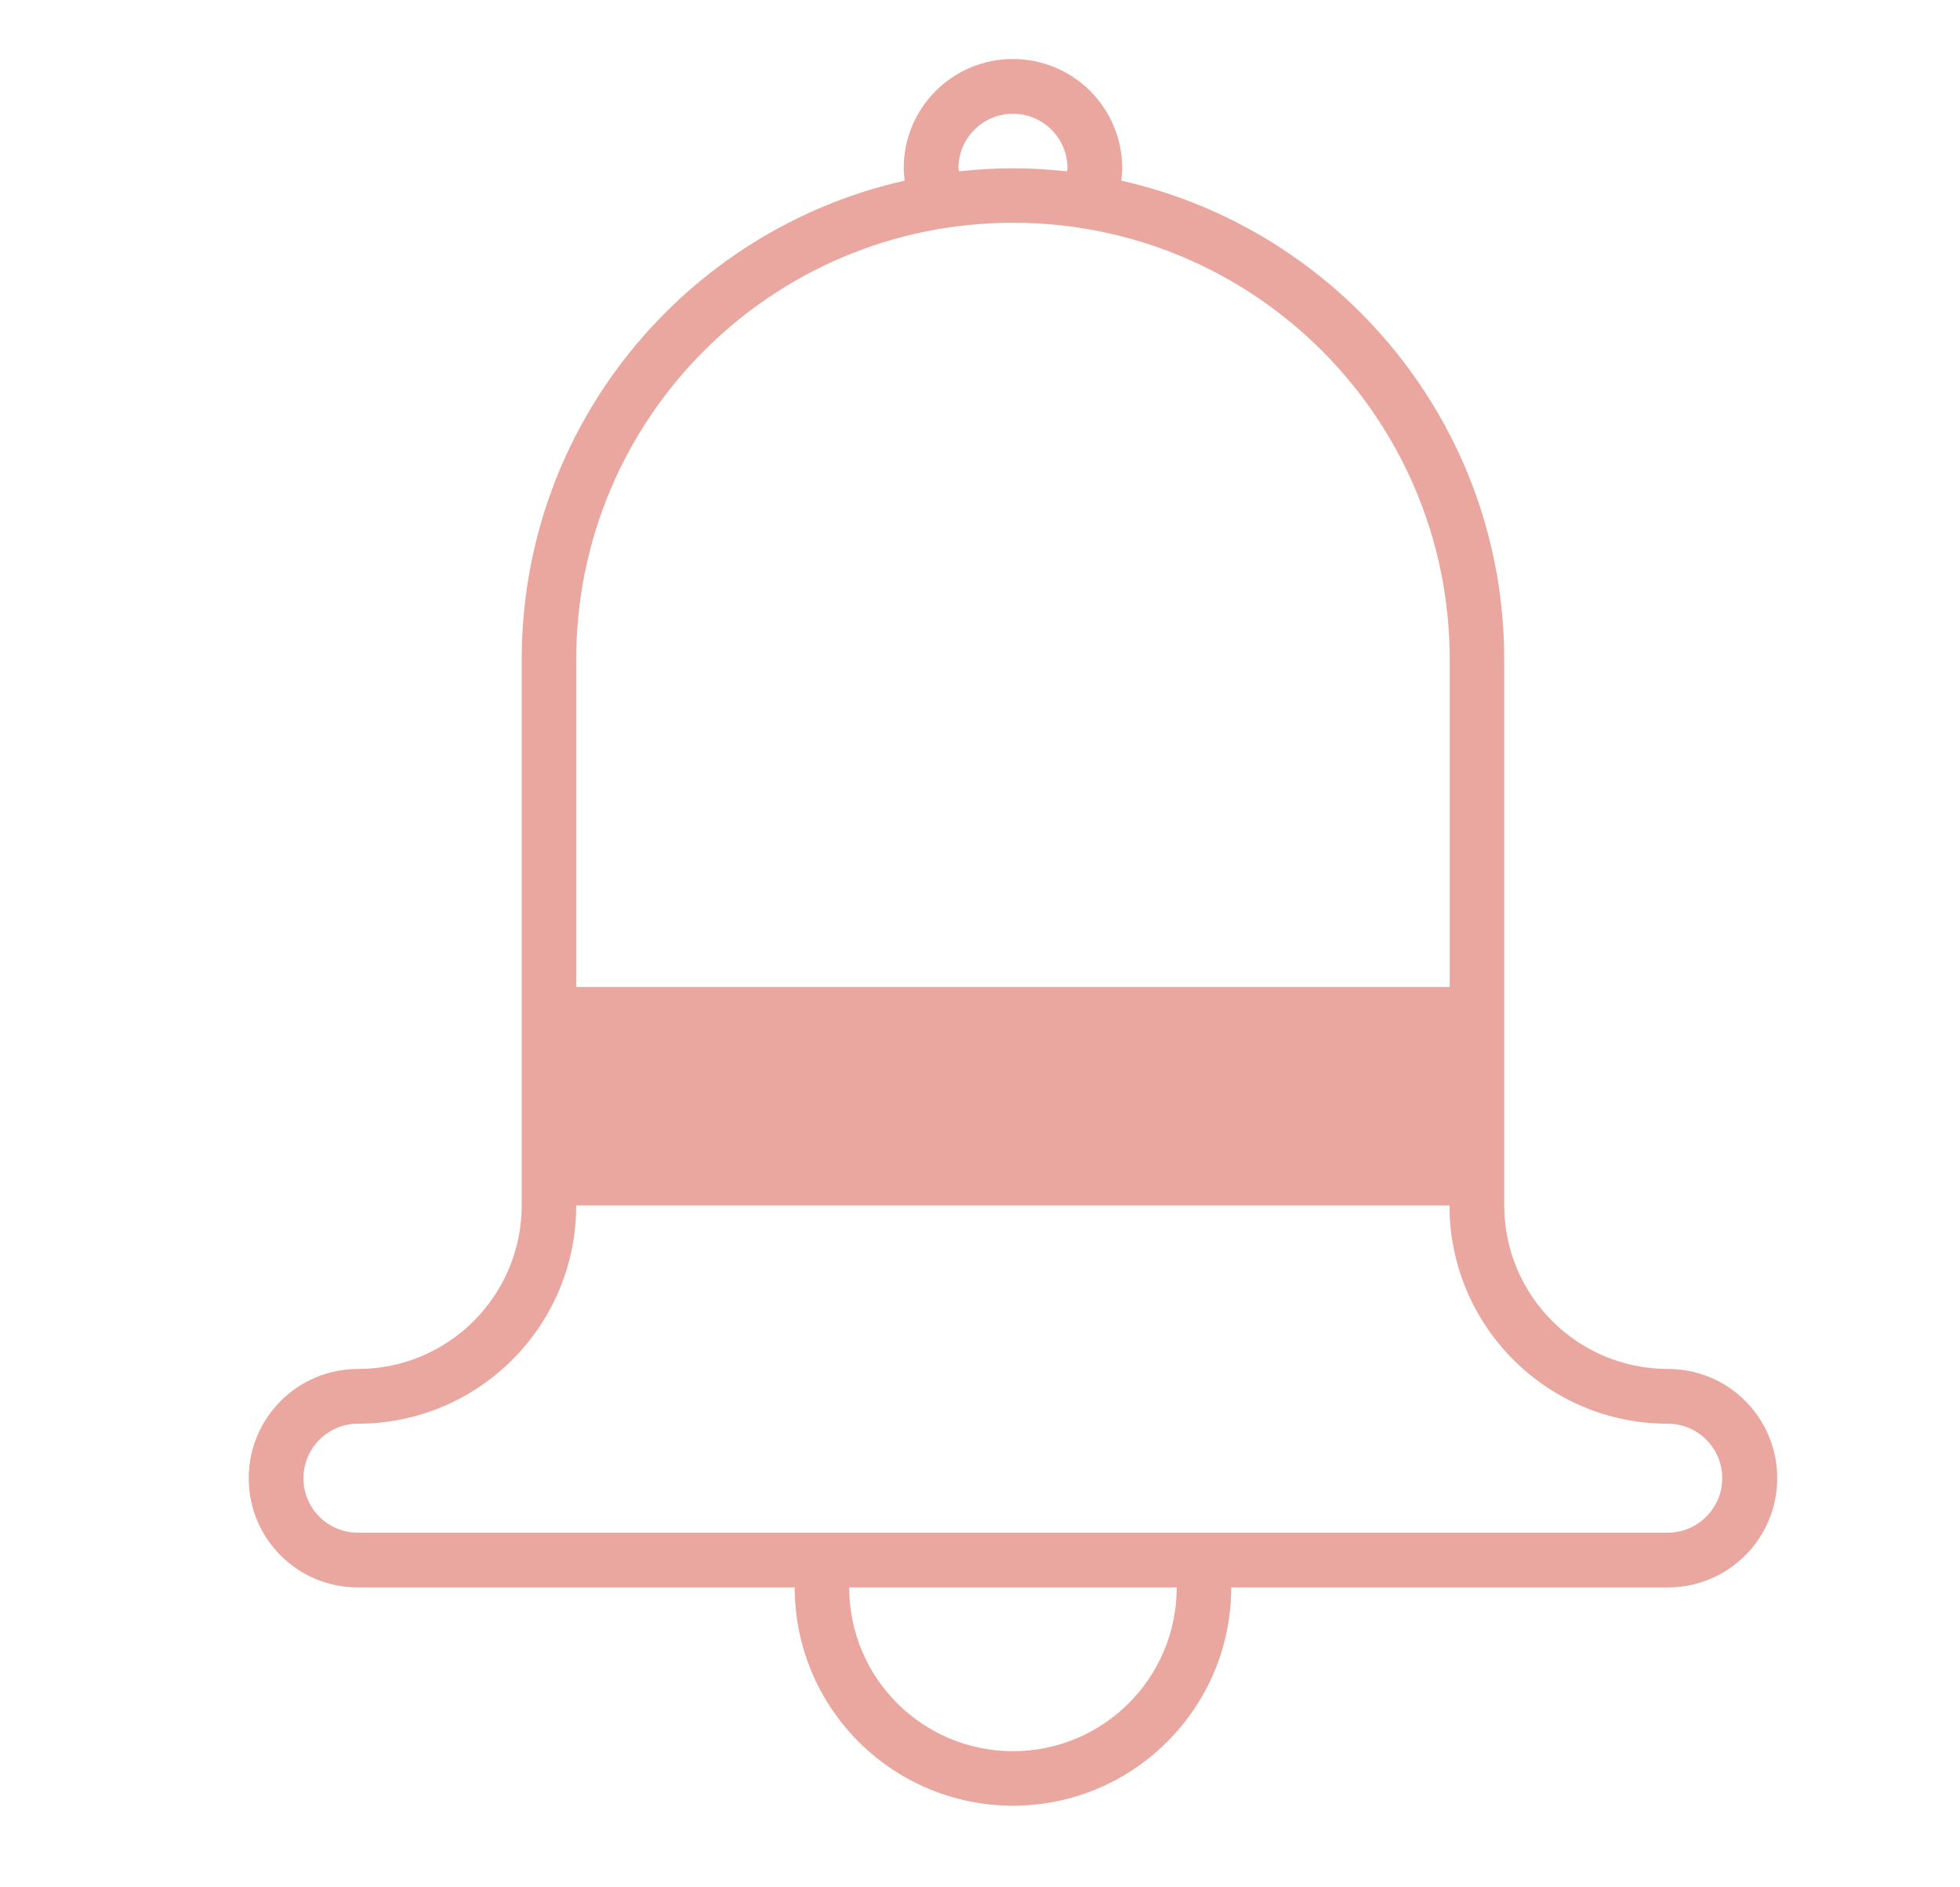
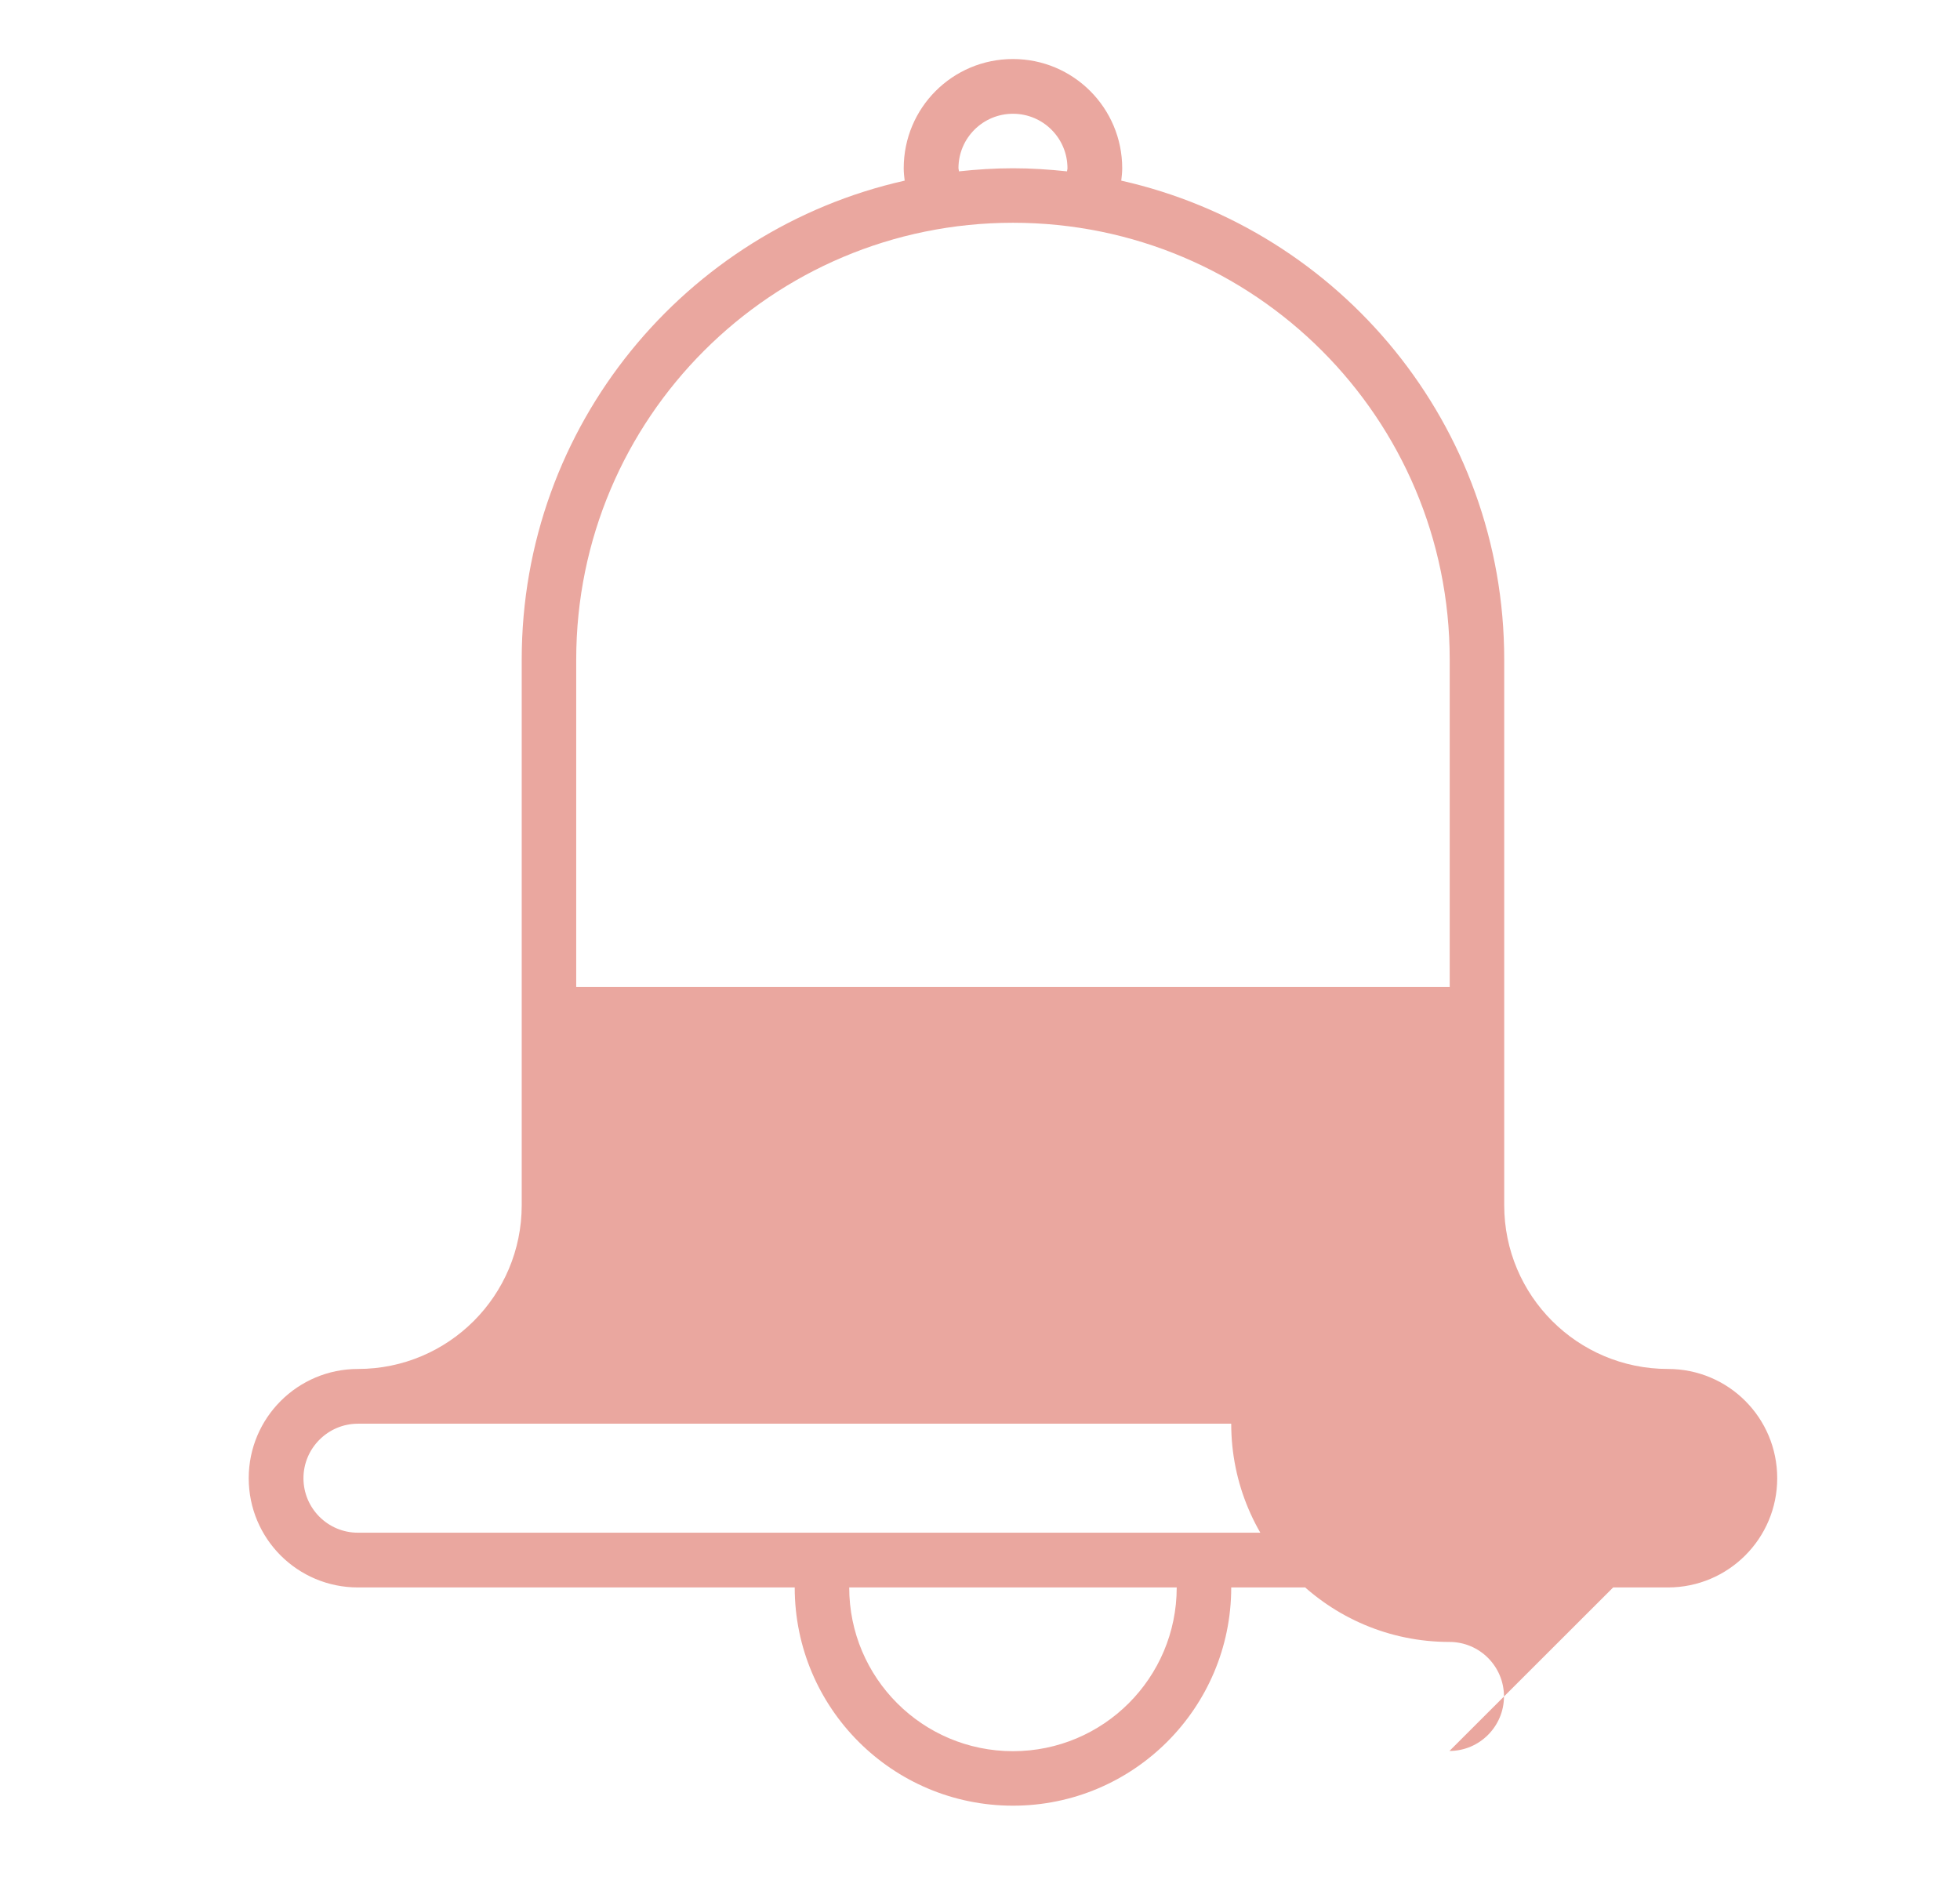
<svg xmlns="http://www.w3.org/2000/svg" id="Capa_1" data-name="Capa 1" viewBox="0 0 82.35 79.29">
  <defs>
    <style>
      .cls-1 {
        fill: #eaa79f;
        stroke-width: 0px;
      }
    </style>
  </defs>
-   <path class="cls-1" d="M70.08,57.52c-3.8,0-6.88-3.08-6.88-6.88v-22.93c0-9.83-6.88-18.05-16.09-20.12.02-.17.04-.34.04-.52,0-2.53-2.05-4.59-4.59-4.59s-4.59,2.05-4.59,4.59c0,.18.02.35.04.52-9.21,2.07-16.09,10.29-16.09,20.12v22.93c0,3.8-3.08,6.88-6.88,6.88-2.53,0-4.59,2.05-4.59,4.59s2.05,4.59,4.59,4.59h18.35c0,5.07,4.11,9.17,9.17,9.17s9.17-4.11,9.17-9.17h18.35c2.53,0,4.59-2.05,4.59-4.59s-2.05-4.59-4.59-4.59ZM42.56,4.78c1.27,0,2.29,1.03,2.29,2.29,0,.05-.02.09-.02.13-.75-.08-1.5-.13-2.27-.13s-1.53.05-2.27.13c0-.05-.02-.09-.02-.13,0-1.27,1.03-2.29,2.29-2.29ZM24.21,27.71c0-10.13,8.21-18.35,18.35-18.35s18.35,8.21,18.35,18.35v13.76H24.21v-13.76ZM42.56,73.58c-3.8,0-6.88-3.08-6.88-6.88h13.76c0,3.8-3.08,6.88-6.88,6.88ZM70.08,64.4H15.04c-1.27,0-2.29-1.03-2.29-2.29s1.03-2.29,2.29-2.29c5.07,0,9.17-4.11,9.17-9.17h36.69c0,5.07,4.11,9.17,9.17,9.17,1.27,0,2.29,1.03,2.29,2.29s-1.03,2.29-2.29,2.29Z" />
+   <path class="cls-1" d="M70.08,57.52c-3.8,0-6.88-3.08-6.88-6.88v-22.93c0-9.83-6.88-18.05-16.09-20.12.02-.17.04-.34.04-.52,0-2.53-2.05-4.59-4.59-4.59s-4.59,2.05-4.59,4.59c0,.18.02.35.04.52-9.21,2.07-16.09,10.29-16.09,20.12v22.93c0,3.8-3.08,6.88-6.88,6.88-2.53,0-4.59,2.05-4.59,4.59s2.05,4.59,4.59,4.59h18.35c0,5.07,4.11,9.17,9.17,9.17s9.17-4.11,9.17-9.17h18.35c2.53,0,4.59-2.05,4.59-4.59s-2.05-4.59-4.59-4.59ZM42.56,4.78c1.27,0,2.29,1.03,2.29,2.29,0,.05-.02.09-.02.13-.75-.08-1.5-.13-2.27-.13s-1.53.05-2.27.13c0-.05-.02-.09-.02-.13,0-1.27,1.03-2.29,2.29-2.29ZM24.21,27.71c0-10.13,8.21-18.35,18.35-18.35s18.35,8.21,18.35,18.35v13.76H24.21v-13.76ZM42.56,73.58c-3.8,0-6.88-3.08-6.88-6.88h13.76c0,3.8-3.08,6.88-6.88,6.88ZM70.08,64.4H15.04c-1.27,0-2.29-1.03-2.29-2.29s1.03-2.29,2.29-2.29h36.69c0,5.07,4.11,9.17,9.17,9.17,1.27,0,2.29,1.03,2.29,2.29s-1.03,2.29-2.29,2.29Z" />
</svg>